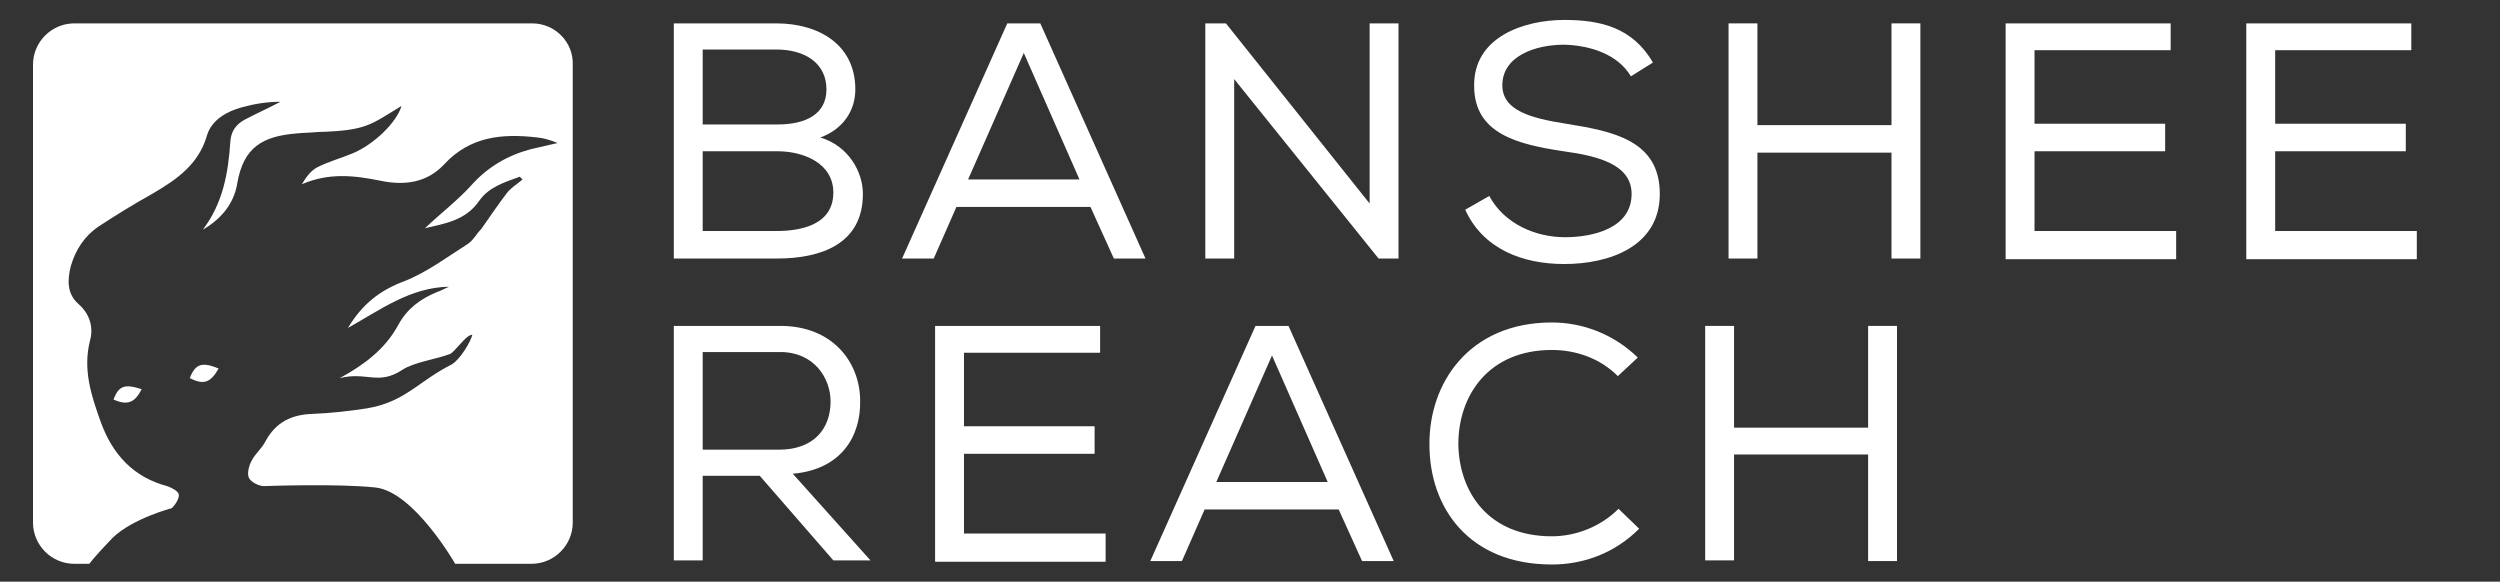
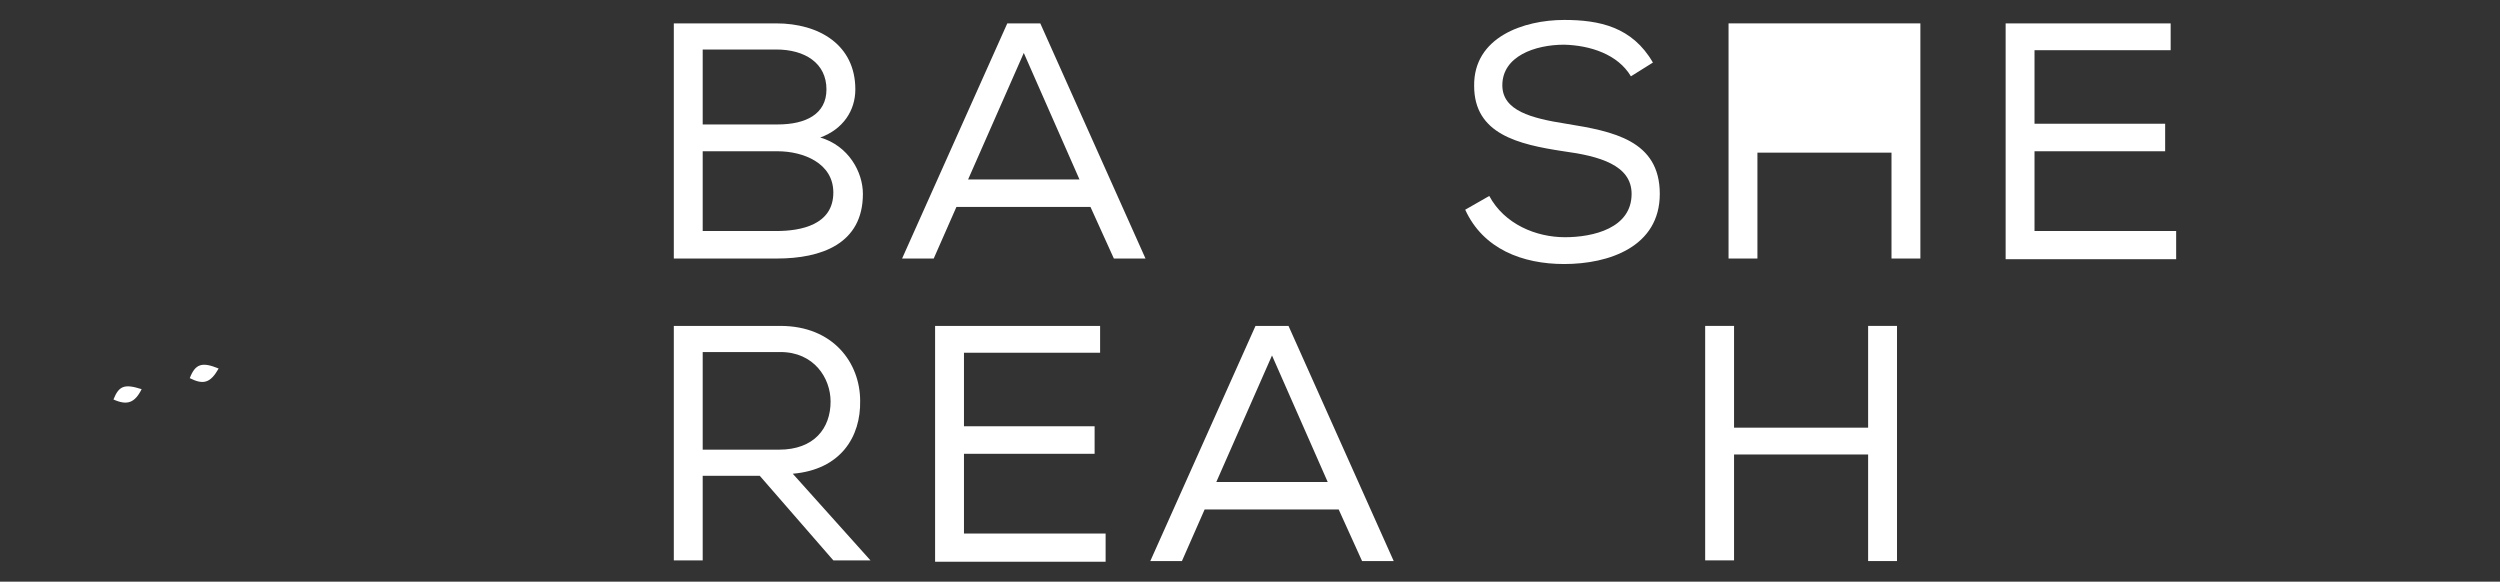
<svg xmlns="http://www.w3.org/2000/svg" version="1.1" id="Calque_1" x="0px" y="0px" viewBox="0 0 363.6 84.6" style="enable-background:new 0 0 363.6 84.6;" xml:space="preserve">
  <rect x="0" y="0" width="363.6" height="84.6" fill="#333333" stroke="none" />
  <style type="text/css">
	.st0{fill:#FFFFFF;}
</style>
  <g>
-     <path class="st0" d="M77.4,3.4H10.8c-3.3,0-6,2.7-6,6V76c0,3.3,2.7,6,6,6H13c0,0,0.6-0.9,3.4-3.8c2.9-2.8,8.6-4.3,8.6-4.3   c0.5-0.5,1.1-1.4,1-2c-0.1-0.5-1.1-1-1.7-1.2c-4.9-1.3-7.9-4.6-9.6-9.2c-1.4-3.9-2.7-7.7-1.6-12c0.5-1.9,0-3.8-1.7-5.3   c-1.7-1.5-1.6-3.5-1.1-5.5c0.7-2.4,2-4.4,4.1-5.8c2.6-1.7,5.2-3.3,7.9-4.8c3.4-2,6.6-4.2,7.8-8.4c0.7-2.3,2.9-3.5,5.1-4.1   c1.8-0.5,3.7-0.8,5.6-0.8c-1.7,0.9-3.5,1.7-5.2,2.6c-1.3,0.7-2,1.7-2.1,3.2c-0.3,4.6-1.1,9-4,12.8c2.6-1.5,4.5-3.7,5-6.7   c0.9-5.3,3.7-6.9,8.7-7.3c1-0.1,2-0.1,3-0.2c7.1-0.2,7.6-1,12.2-3.8c-0.7,2.4-4,5.6-7.1,6.9c-1.7,0.7-3.5,1.2-5.1,2   c-1,0.5-1.7,1.5-2.3,2.5c3.9-1.7,7.6-1.3,11.5-0.5c3.4,0.7,6.7,0.3,9.2-2.4c3.8-4.1,8.5-4.5,13.6-3.9c1,0.1,1.9,0.4,2.9,0.8   c-1.3,0.3-2.6,0.6-3.9,0.9c-3.4,0.9-6.3,2.6-8.7,5.3c-2,2.2-4.5,4.1-6.7,6.2c2.9-0.7,5.9-1.1,7.9-4c1.4-2,3.7-2.7,5.9-3.5   c0.1,0.1,0.3,0.3,0.4,0.4c-0.8,0.7-1.7,1.2-2.3,2c-1.3,1.7-2.5,3.5-3.7,5.2C69.3,34,68.8,35,68,35.5c-3,1.9-5.9,4.1-9.2,5.4   c-3.5,1.3-6.1,3.3-8.2,6.8c4.8-2.7,9.1-5.9,14.7-6c-0.7,0.3-1.2,0.6-1.8,0.8c-2.4,1-4.3,2.4-5.6,4.8c-1.9,3.5-5,5.8-8.5,7.7   c3.9-1,5.6,1.1,9.1-1.2c1.6-1.1,5.1-1.6,6.9-2.3c0.8-0.3,2.4-2.9,3.3-2.8c-0.3,1.1-1.8,3.6-3,4.3c-4.8,2.4-6.8,5.5-12.4,6.4   c-2.6,0.4-5.3,0.7-7.9,0.8c-3,0.1-5.3,1.2-6.8,4c-0.5,1-1.5,1.8-2,2.8c-0.4,0.7-0.7,1.9-0.4,2.5c0.3,0.6,1.4,1.2,2.2,1.2   c0,0,10.6-0.4,16.2,0.2S66.2,82,66.2,82h11.1c3.3,0,6-2.7,6-6V9.4C83.4,6.1,80.7,3.4,77.4,3.4z" />
    <path class="st0" d="M16.5,58.1c2,0.9,3.1,0.5,4.1-1.5C18.1,55.8,17.3,56.1,16.5,58.1z" />
    <path class="st0" d="M31.8,53.6c-2.4-1-3.4-0.7-4.2,1.4C29.6,56,30.6,55.7,31.8,53.6z" />
  </g>
  <g>
    <g>
      <path class="st0" d="M112.9,3.4c6.2,0,11.5,3.1,11.5,9.6c0,3.1-1.8,5.8-5.1,7c4.1,1.2,6.2,5,6.2,8.2c0,7.3-6.1,9.4-12.5,9.4H98    V3.4H112.9z M102.2,18.1h10.9c4.1,0,7.1-1.5,7.1-5.1c0-3.8-3.1-5.8-7.3-5.8h-10.7V18.1z M102.2,33.6h10.7c3.6,0,8.3-0.9,8.3-5.6    c0-4.3-4.4-6-8.1-6h-10.9V33.6z" />
      <path class="st0" d="M151.3,3.4l15.3,34.2h-4.6l-3.4-7.5h-19.5l-3.3,7.5h-4.6l15.3-34.2H151.3z M148.9,7.7l-8.1,18.4H157    L148.9,7.7z" />
-       <path class="st0" d="M178.3,3.4l20.9,26.2V3.4h4.2v34.2h-2.9l-21-26.1v26.1h-4.2V3.4H178.3z" />
      <path class="st0" d="M227.5,6.5c-4.3,0-9,1.7-9,5.9c0,3.7,4.2,4.8,9.3,5.6c6.8,1.1,13.6,2.4,13.6,10.2c0,7.7-7.4,10.2-13.9,10.2    c-6.1,0-11.8-2.2-14.4-7.9l3.5-2c2.2,4.1,6.8,6,11,6c4.1,0,9.7-1.3,9.7-6.3c0-4.2-4.7-5.5-9.9-6.2c-6.6-1-13-2.5-13-9.5    c-0.1-7.1,7.2-9.6,13.1-9.6c5.1,0,9.9,1,12.9,6.2l-3.2,2C235.3,7.9,231.3,6.6,227.5,6.5z" />
-       <path class="st0" d="M275.1,22.2h-19.5v15.4h-4.2V3.4h4.2v14.8h19.5V3.4h4.2v34.2h-4.2V22.2z" />
+       <path class="st0" d="M275.1,22.2h-19.5v15.4h-4.2V3.4h4.2h19.5V3.4h4.2v34.2h-4.2V22.2z" />
      <path class="st0" d="M291.7,3.4h24v3.9h-19.8V18h19v4h-19v11.6h20.6v4.1h-24.8V3.4z" />
-       <path class="st0" d="M326.7,3.4h24v3.9h-19.8V18h19v4h-19v11.6h20.6v4.1h-24.8V3.4z" />
      <path class="st0" d="M110.5,69.2h-8.3v12.3H98V47.4h15.5c7.7,0,11.6,5.4,11.6,10.9c0.1,5.2-2.8,10-9.8,10.6l11.3,12.6h-5.4    L110.5,69.2z M120.8,58.4c0-3.4-2.4-7.2-7.3-7.2h-11.3v14.2h11.1C118.4,65.4,120.8,62.3,120.8,58.4z" />
      <path class="st0" d="M136,47.4h24v3.9h-19.8V62h19v4h-19v11.6h20.6v4.1H136V47.4z" />
      <path class="st0" d="M187.4,47.4l15.3,34.2h-4.6l-3.4-7.5h-19.5l-3.3,7.5h-4.6l15.3-34.2H187.4z M185,51.7l-8.1,18.4h16.2    L185,51.7z" />
-       <path class="st0" d="M225.7,82.1c-12.1,0-17.8-8.3-17.8-17.4c-0.1-9,5.8-17.8,17.8-17.8c4.5,0,9,1.7,12.5,5.1l-2.9,2.7    c-2.6-2.6-6.1-3.8-9.6-3.8c-9.2,0-13.6,6.6-13.6,13.7c0.1,6.9,4.3,13.4,13.6,13.4c3.5,0,7.1-1.4,9.7-4l3,2.9    C234.9,80.4,230.4,82.1,225.7,82.1z" />
      <path class="st0" d="M271.7,66.1h-19.5v15.4h-4.2V47.4h4.2v14.8h19.5V47.4h4.2v34.2h-4.2V66.1z" />
    </g>
  </g>
</svg>